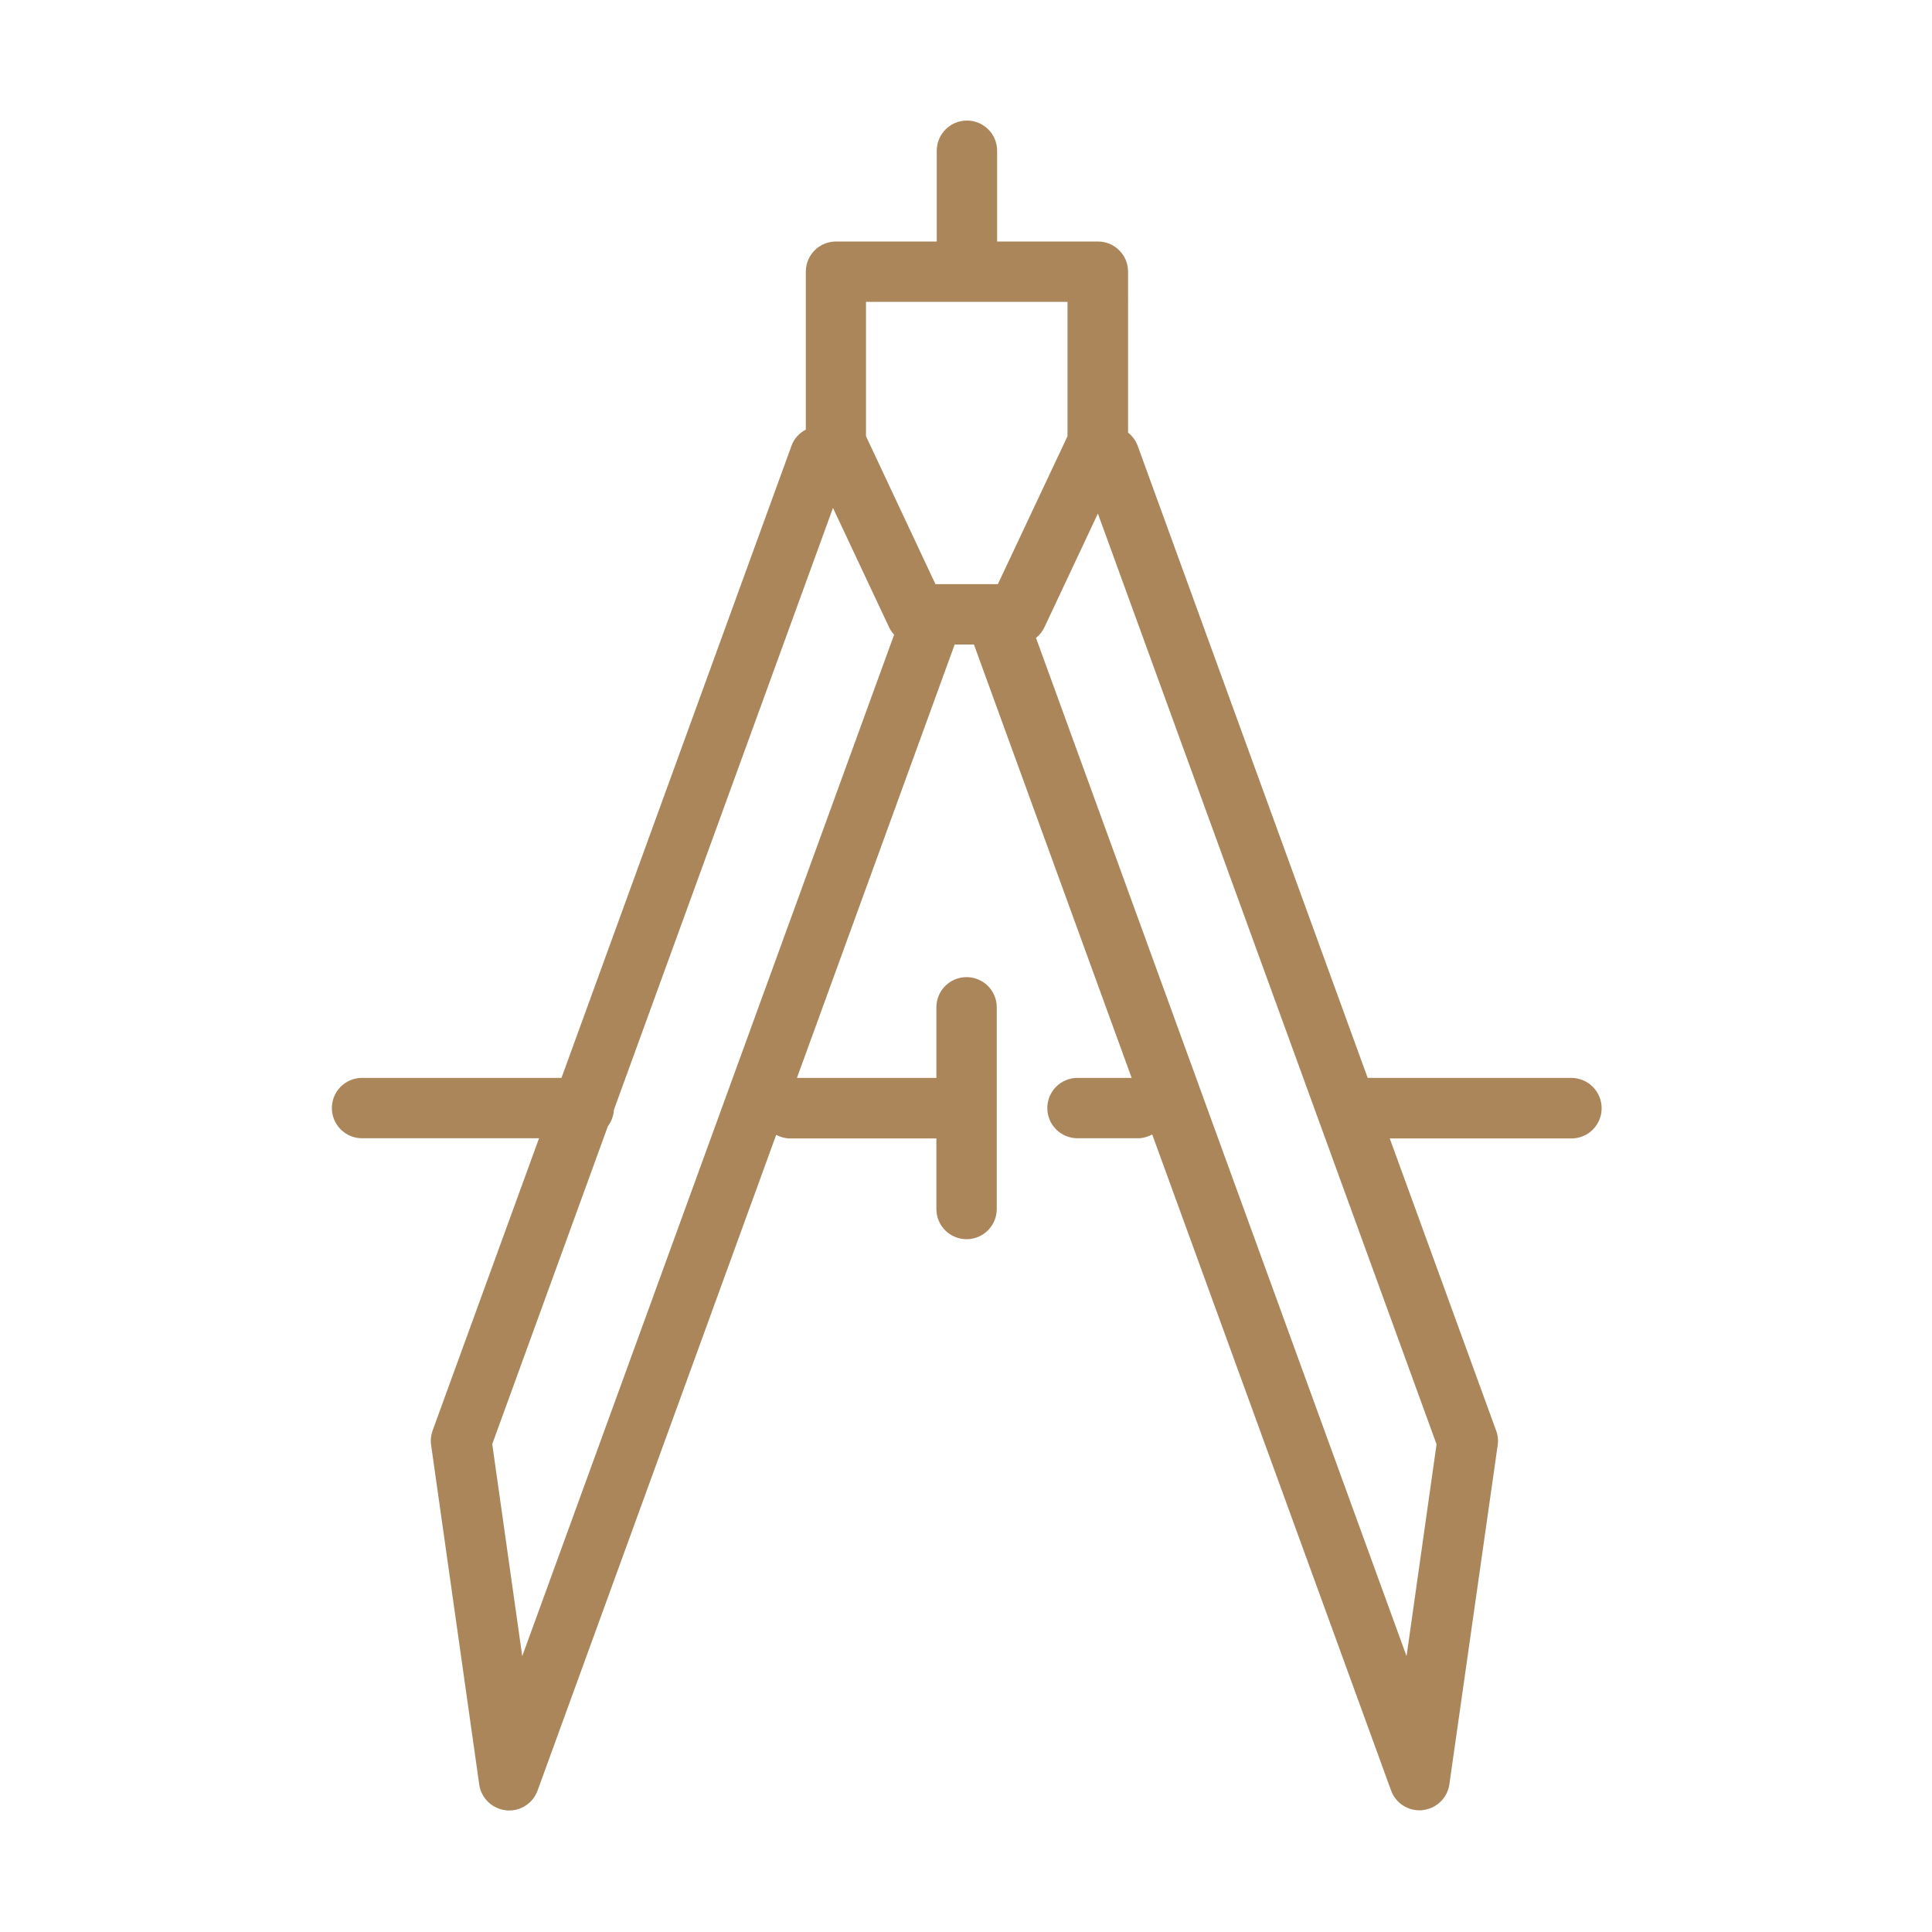
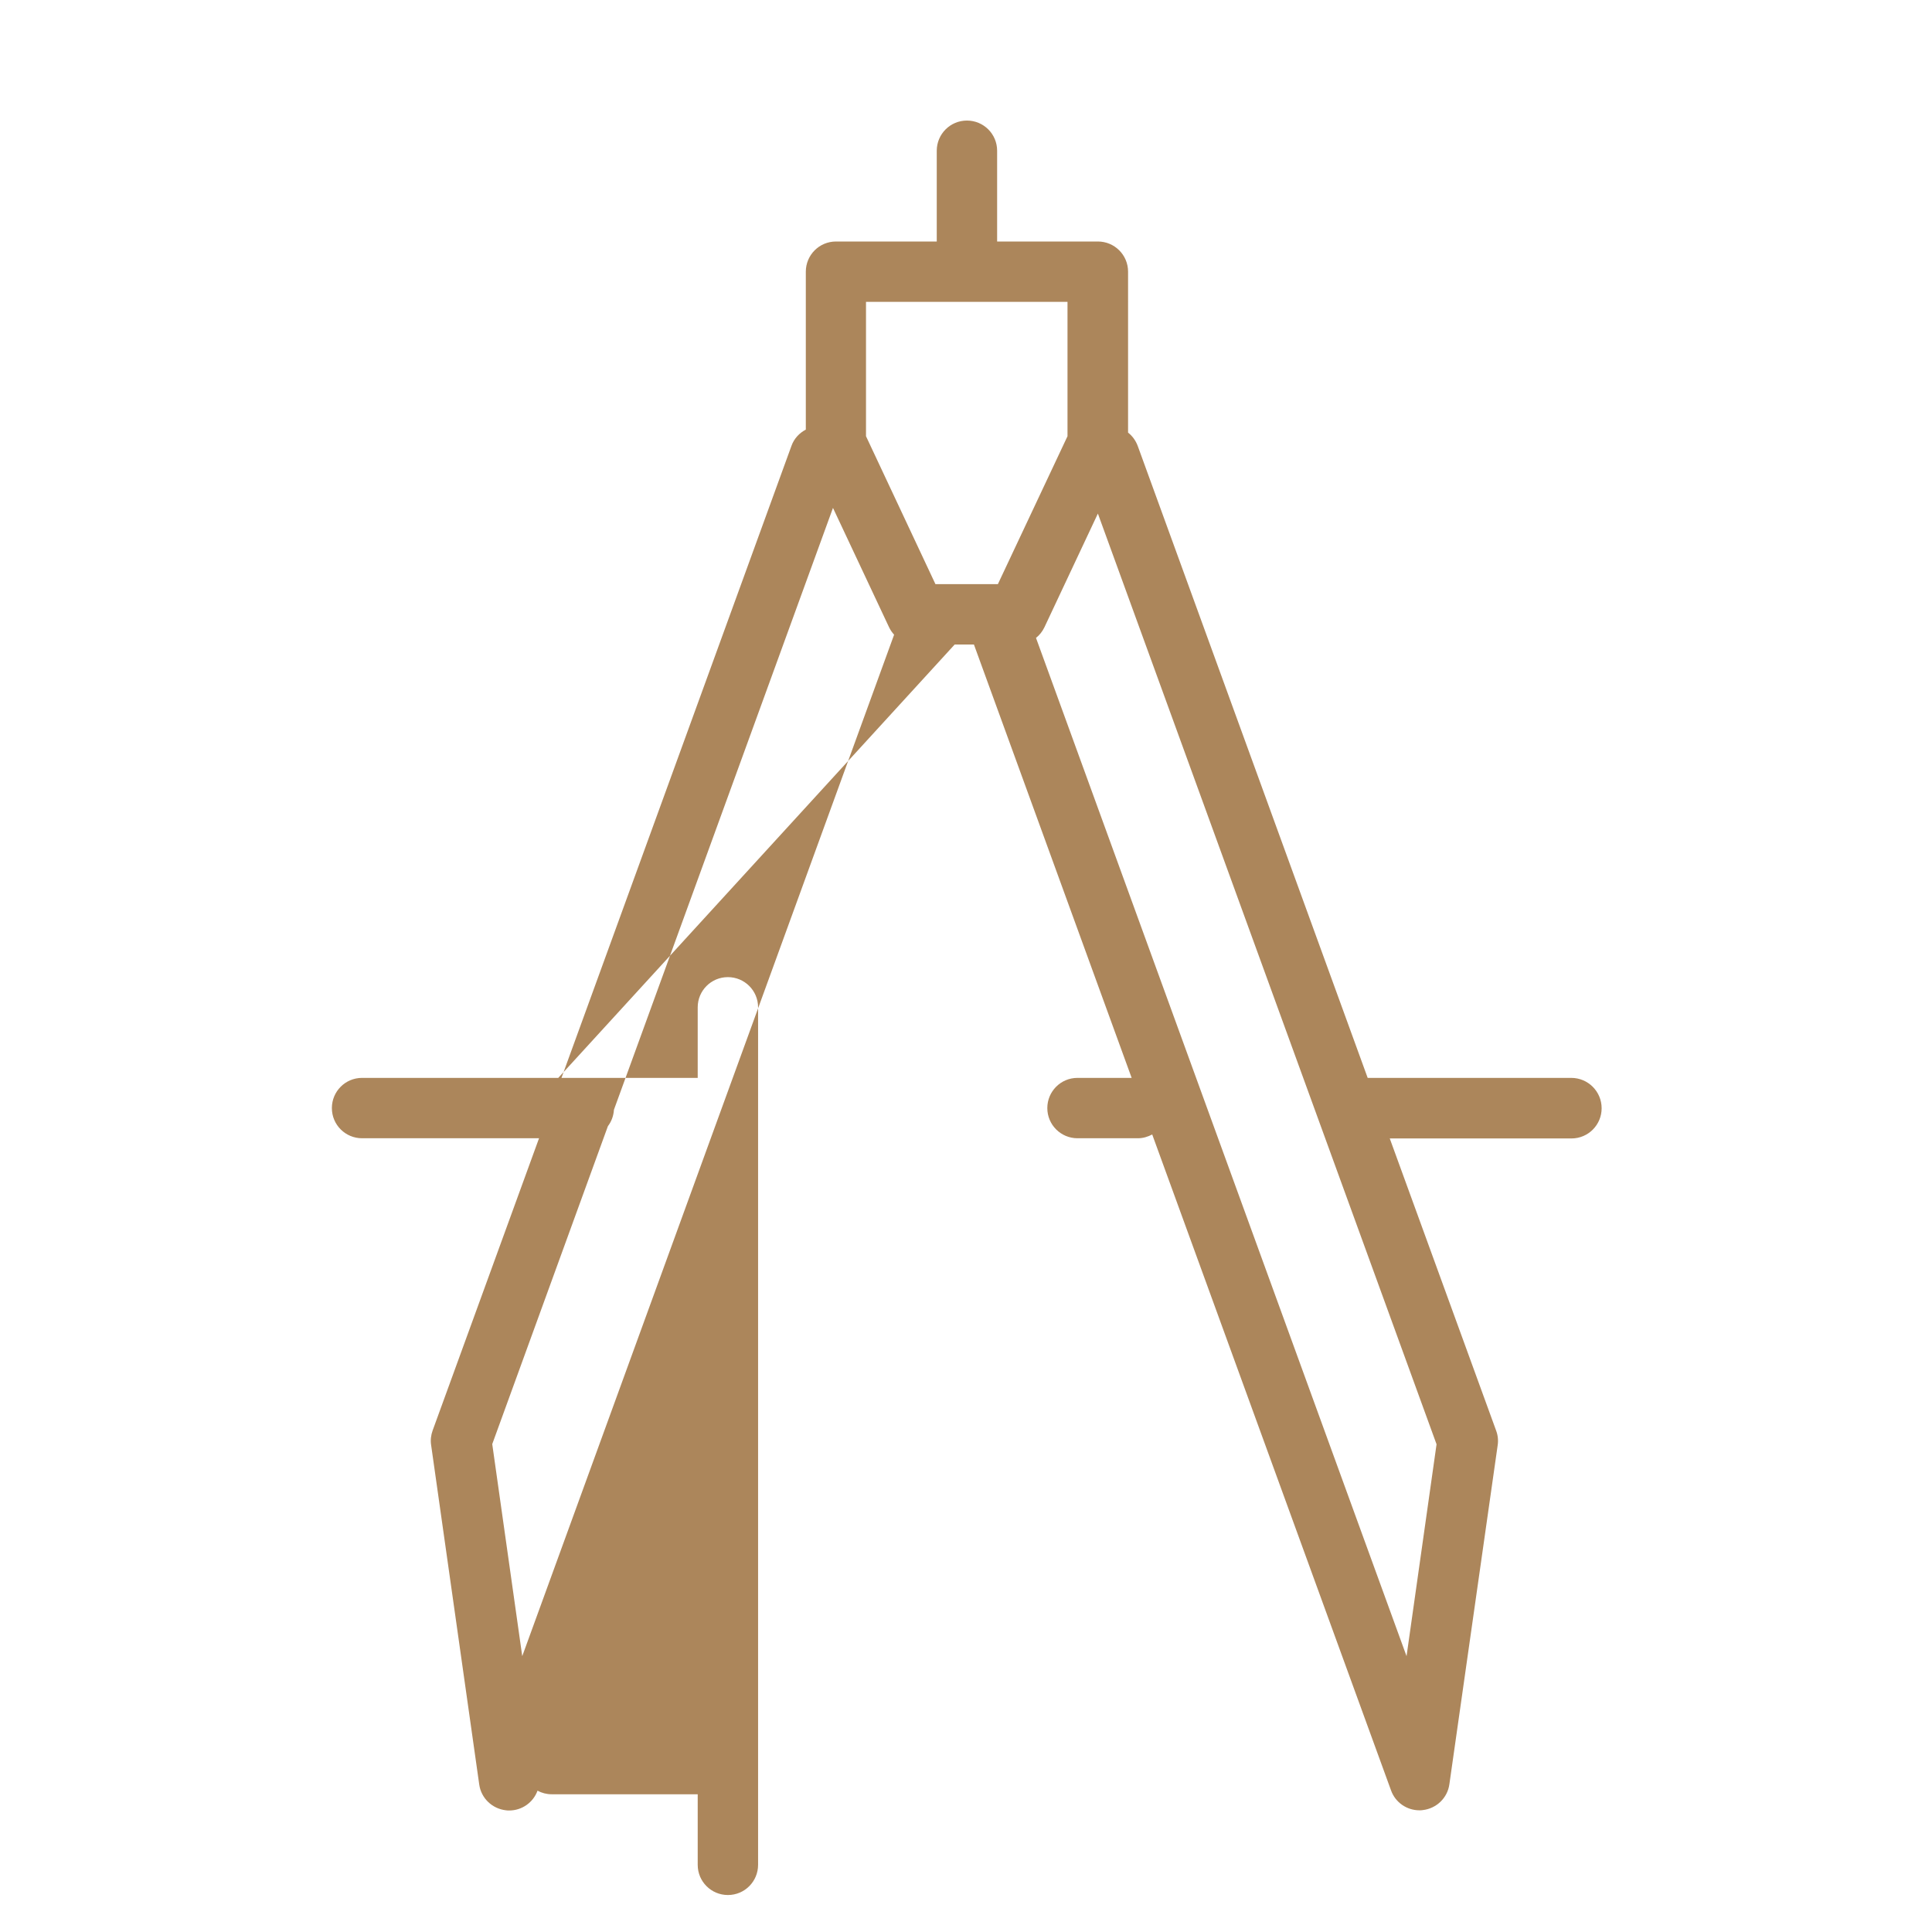
<svg xmlns="http://www.w3.org/2000/svg" class="icon" width="256px" height="256.00px" viewBox="0 0 1024 1024" version="1.1">
-   <path fill="#AC865B" d="M832.8 571.3H724.9L603 236.3c-1.1-2.9-2.9-5.3-5.1-7V144c0-8.9-7.2-16-16-16h-53.4V79.9c0-8.9-7.2-16-16-16-8.9 0-16 7.2-16 16V128h-53.4c-8.9 0-16 7.2-16 16v83.7c-3.4 1.8-6.2 4.7-7.6 8.6l-121.9 335H191.9c-8.9 0-16 7.2-16 16 0 8.9 7.2 16 16 16h93.8l-56.4 154.9c-0.9 2.5-1.2 5.1-0.8 7.7L254 945.8c1 7.3 6.9 12.9 14.2 13.7 0.6 0.1 1.1 0.1 1.7 0.1 6.7 0 12.7-4.2 15-10.5l126.5-347.6c2.2 1.2 4.8 1.9 7.5 1.9h77.4v37.4c0 8.9 7.2 16 16 16 8.9 0 16-7.2 16-16V533.9c0-8.9-7.2-16-16-16-8.9 0-16 7.2-16 16v37.4h-73.9L506 341.6h10.2l83.6 229.7h-28.7c-8.9 0-16 7.2-16 16 0 8.9 7.2 16 16 16h32c2.8 0 5.3-0.8 7.6-2L737.3 949c2.3 6.4 8.4 10.5 15 10.5 0.6 0 1.1 0 1.7-0.1 7.3-0.8 13.2-6.4 14.2-13.7L793.8 766c0.4-2.6 0.1-5.3-0.8-7.7l-56.4-154.9h96.3c8.9 0 16-7.2 16-16 0-8.9-7.2-16.1-16.1-16.1zM459 160h106.8v71.2l-36.9 78.4h-33.1L459 231.2V160zM276.8 877.8l-15.9-112.4 61.3-168.5c1.9-2.5 3-5.5 3.2-8.7l116.1-319 29.7 63.2c0.7 1.5 1.6 2.8 2.7 4L276.8 877.8z m468.7 0L549.1 338.1c1.9-1.5 3.4-3.4 4.5-5.7l28.3-60.2 179.5 493.3-15.9 112.3z" />
+   <path fill="#AC865B" d="M832.8 571.3H724.9L603 236.3c-1.1-2.9-2.9-5.3-5.1-7V144c0-8.9-7.2-16-16-16h-53.4V79.9c0-8.9-7.2-16-16-16-8.9 0-16 7.2-16 16V128h-53.4c-8.9 0-16 7.2-16 16v83.7c-3.4 1.8-6.2 4.7-7.6 8.6l-121.9 335H191.9c-8.9 0-16 7.2-16 16 0 8.9 7.2 16 16 16h93.8l-56.4 154.9c-0.9 2.5-1.2 5.1-0.8 7.7L254 945.8c1 7.3 6.9 12.9 14.2 13.7 0.6 0.1 1.1 0.1 1.7 0.1 6.7 0 12.7-4.2 15-10.5c2.2 1.2 4.8 1.9 7.5 1.9h77.4v37.4c0 8.9 7.2 16 16 16 8.9 0 16-7.2 16-16V533.9c0-8.9-7.2-16-16-16-8.9 0-16 7.2-16 16v37.4h-73.9L506 341.6h10.2l83.6 229.7h-28.7c-8.9 0-16 7.2-16 16 0 8.9 7.2 16 16 16h32c2.8 0 5.3-0.8 7.6-2L737.3 949c2.3 6.4 8.4 10.5 15 10.5 0.6 0 1.1 0 1.7-0.1 7.3-0.8 13.2-6.4 14.2-13.7L793.8 766c0.4-2.6 0.1-5.3-0.8-7.7l-56.4-154.9h96.3c8.9 0 16-7.2 16-16 0-8.9-7.2-16.1-16.1-16.1zM459 160h106.8v71.2l-36.9 78.4h-33.1L459 231.2V160zM276.8 877.8l-15.9-112.4 61.3-168.5c1.9-2.5 3-5.5 3.2-8.7l116.1-319 29.7 63.2c0.7 1.5 1.6 2.8 2.7 4L276.8 877.8z m468.7 0L549.1 338.1c1.9-1.5 3.4-3.4 4.5-5.7l28.3-60.2 179.5 493.3-15.9 112.3z" />
</svg>